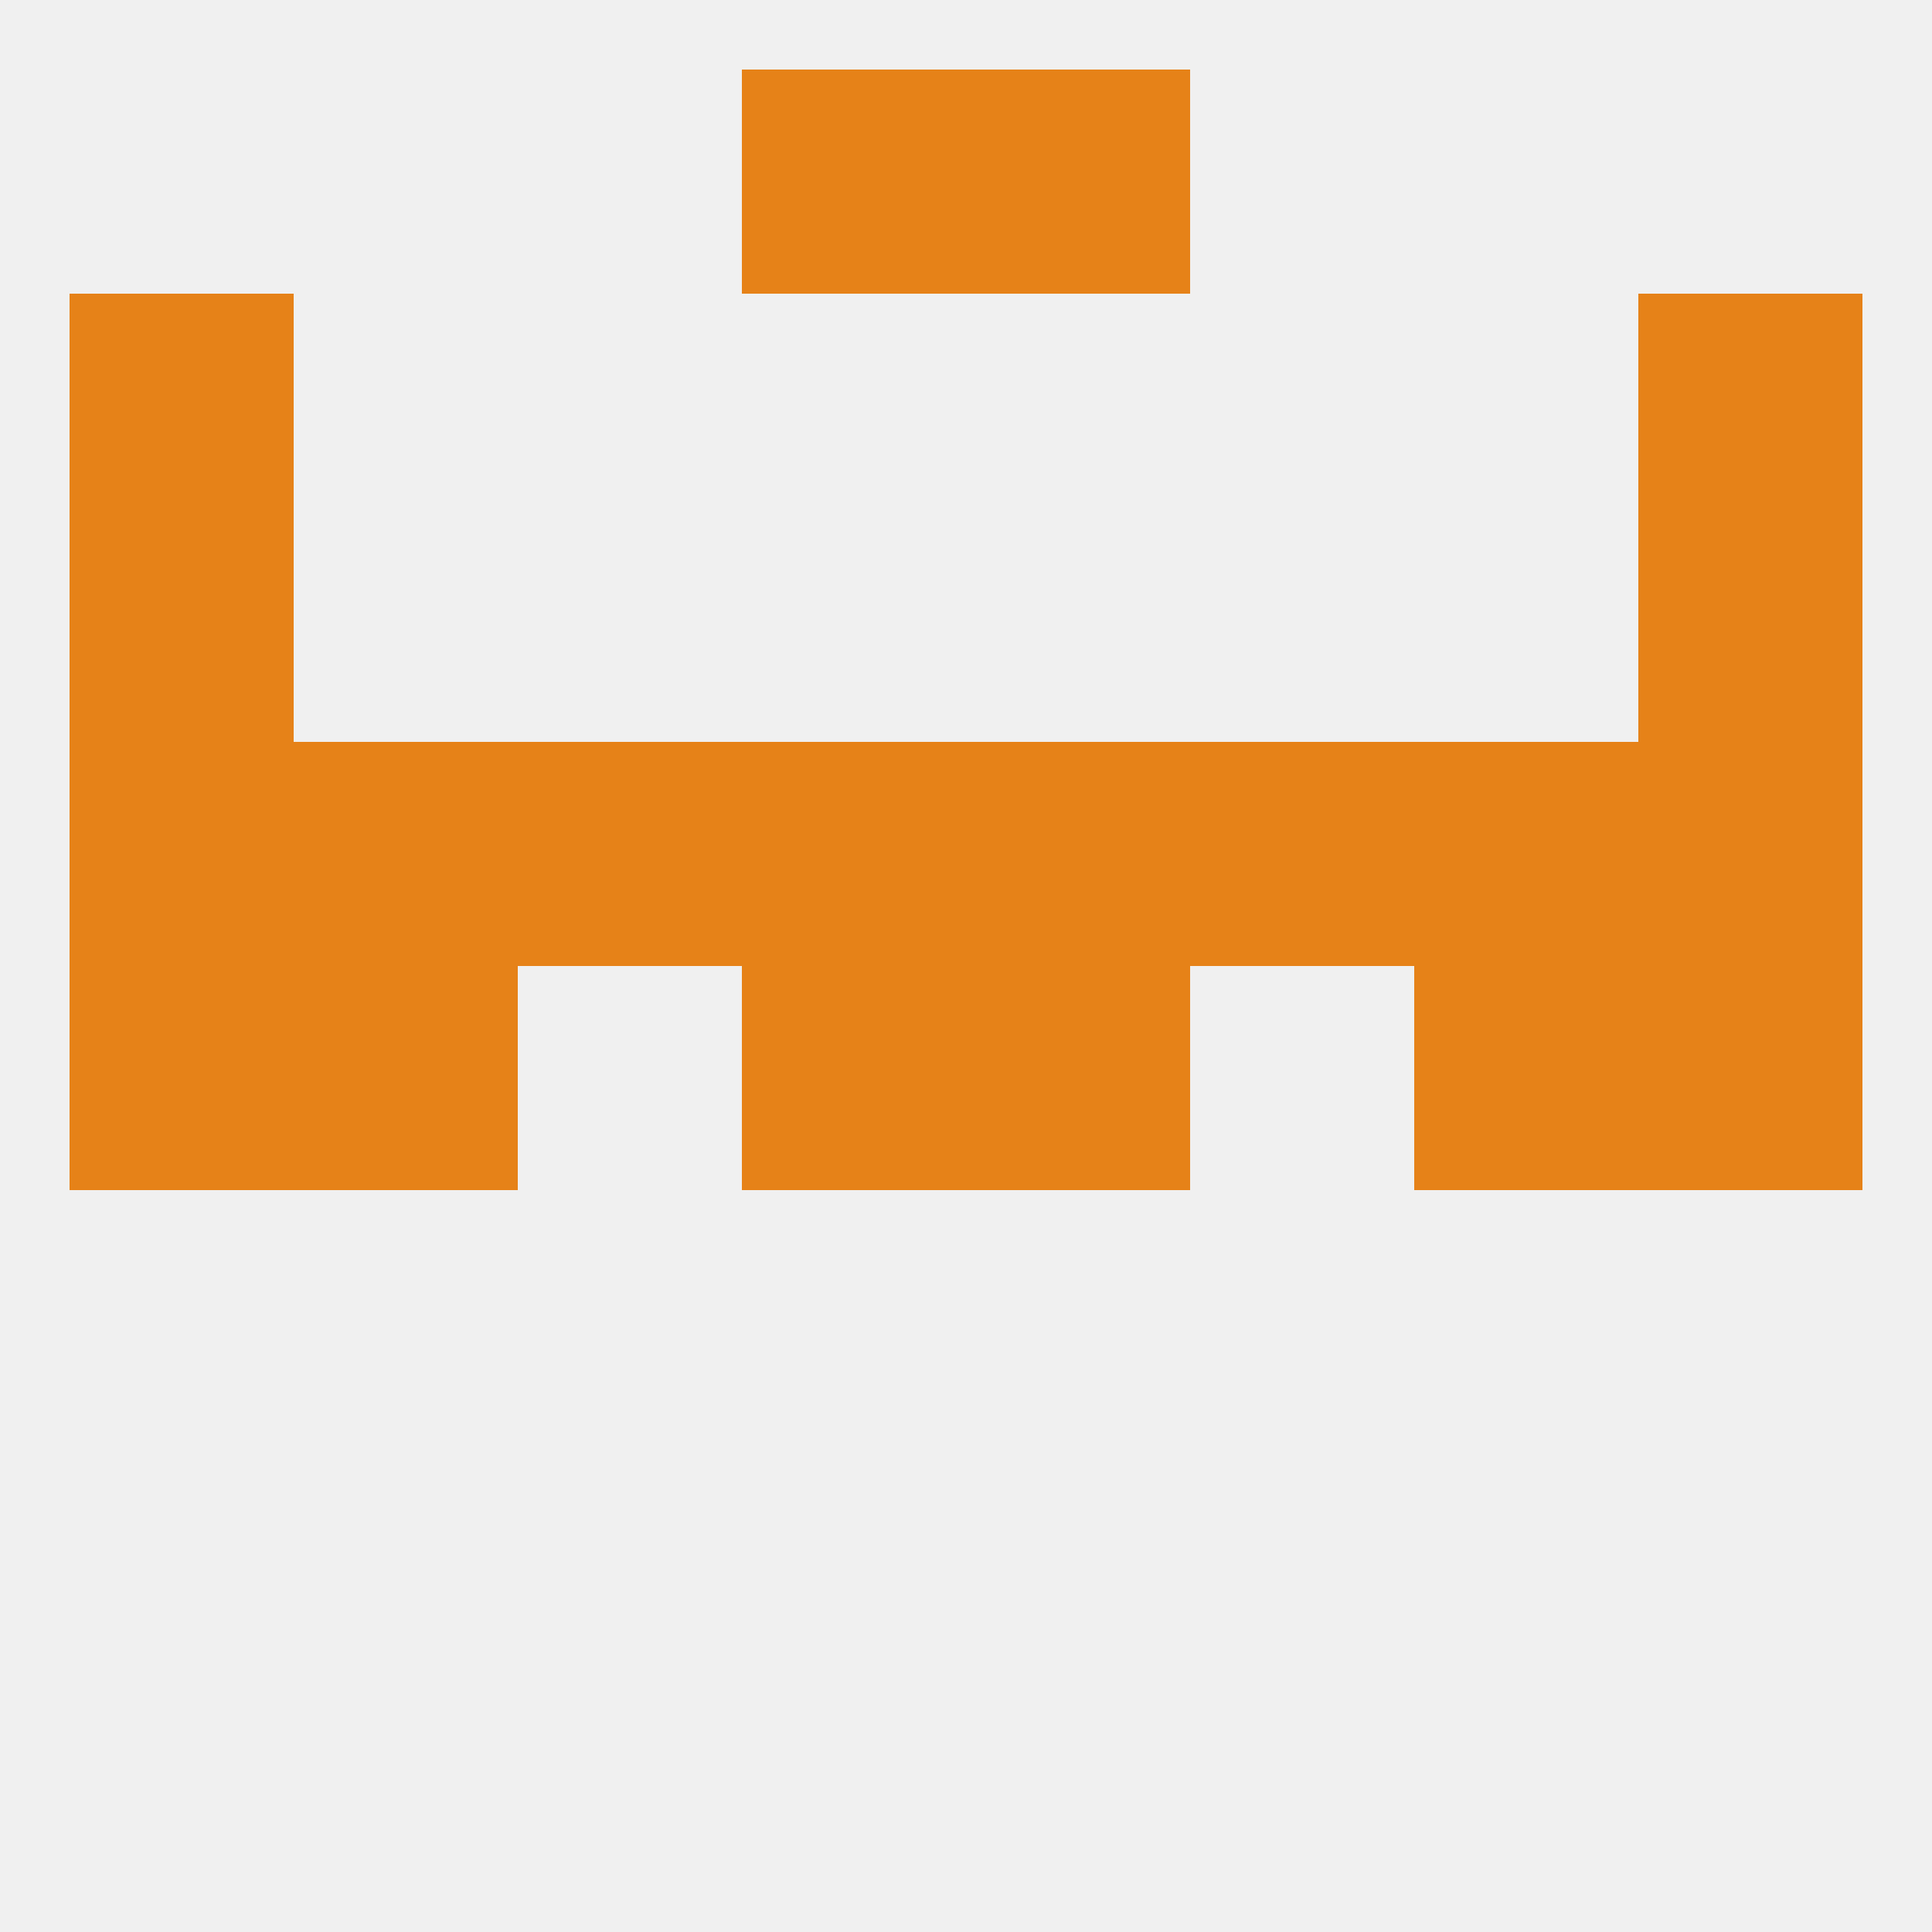
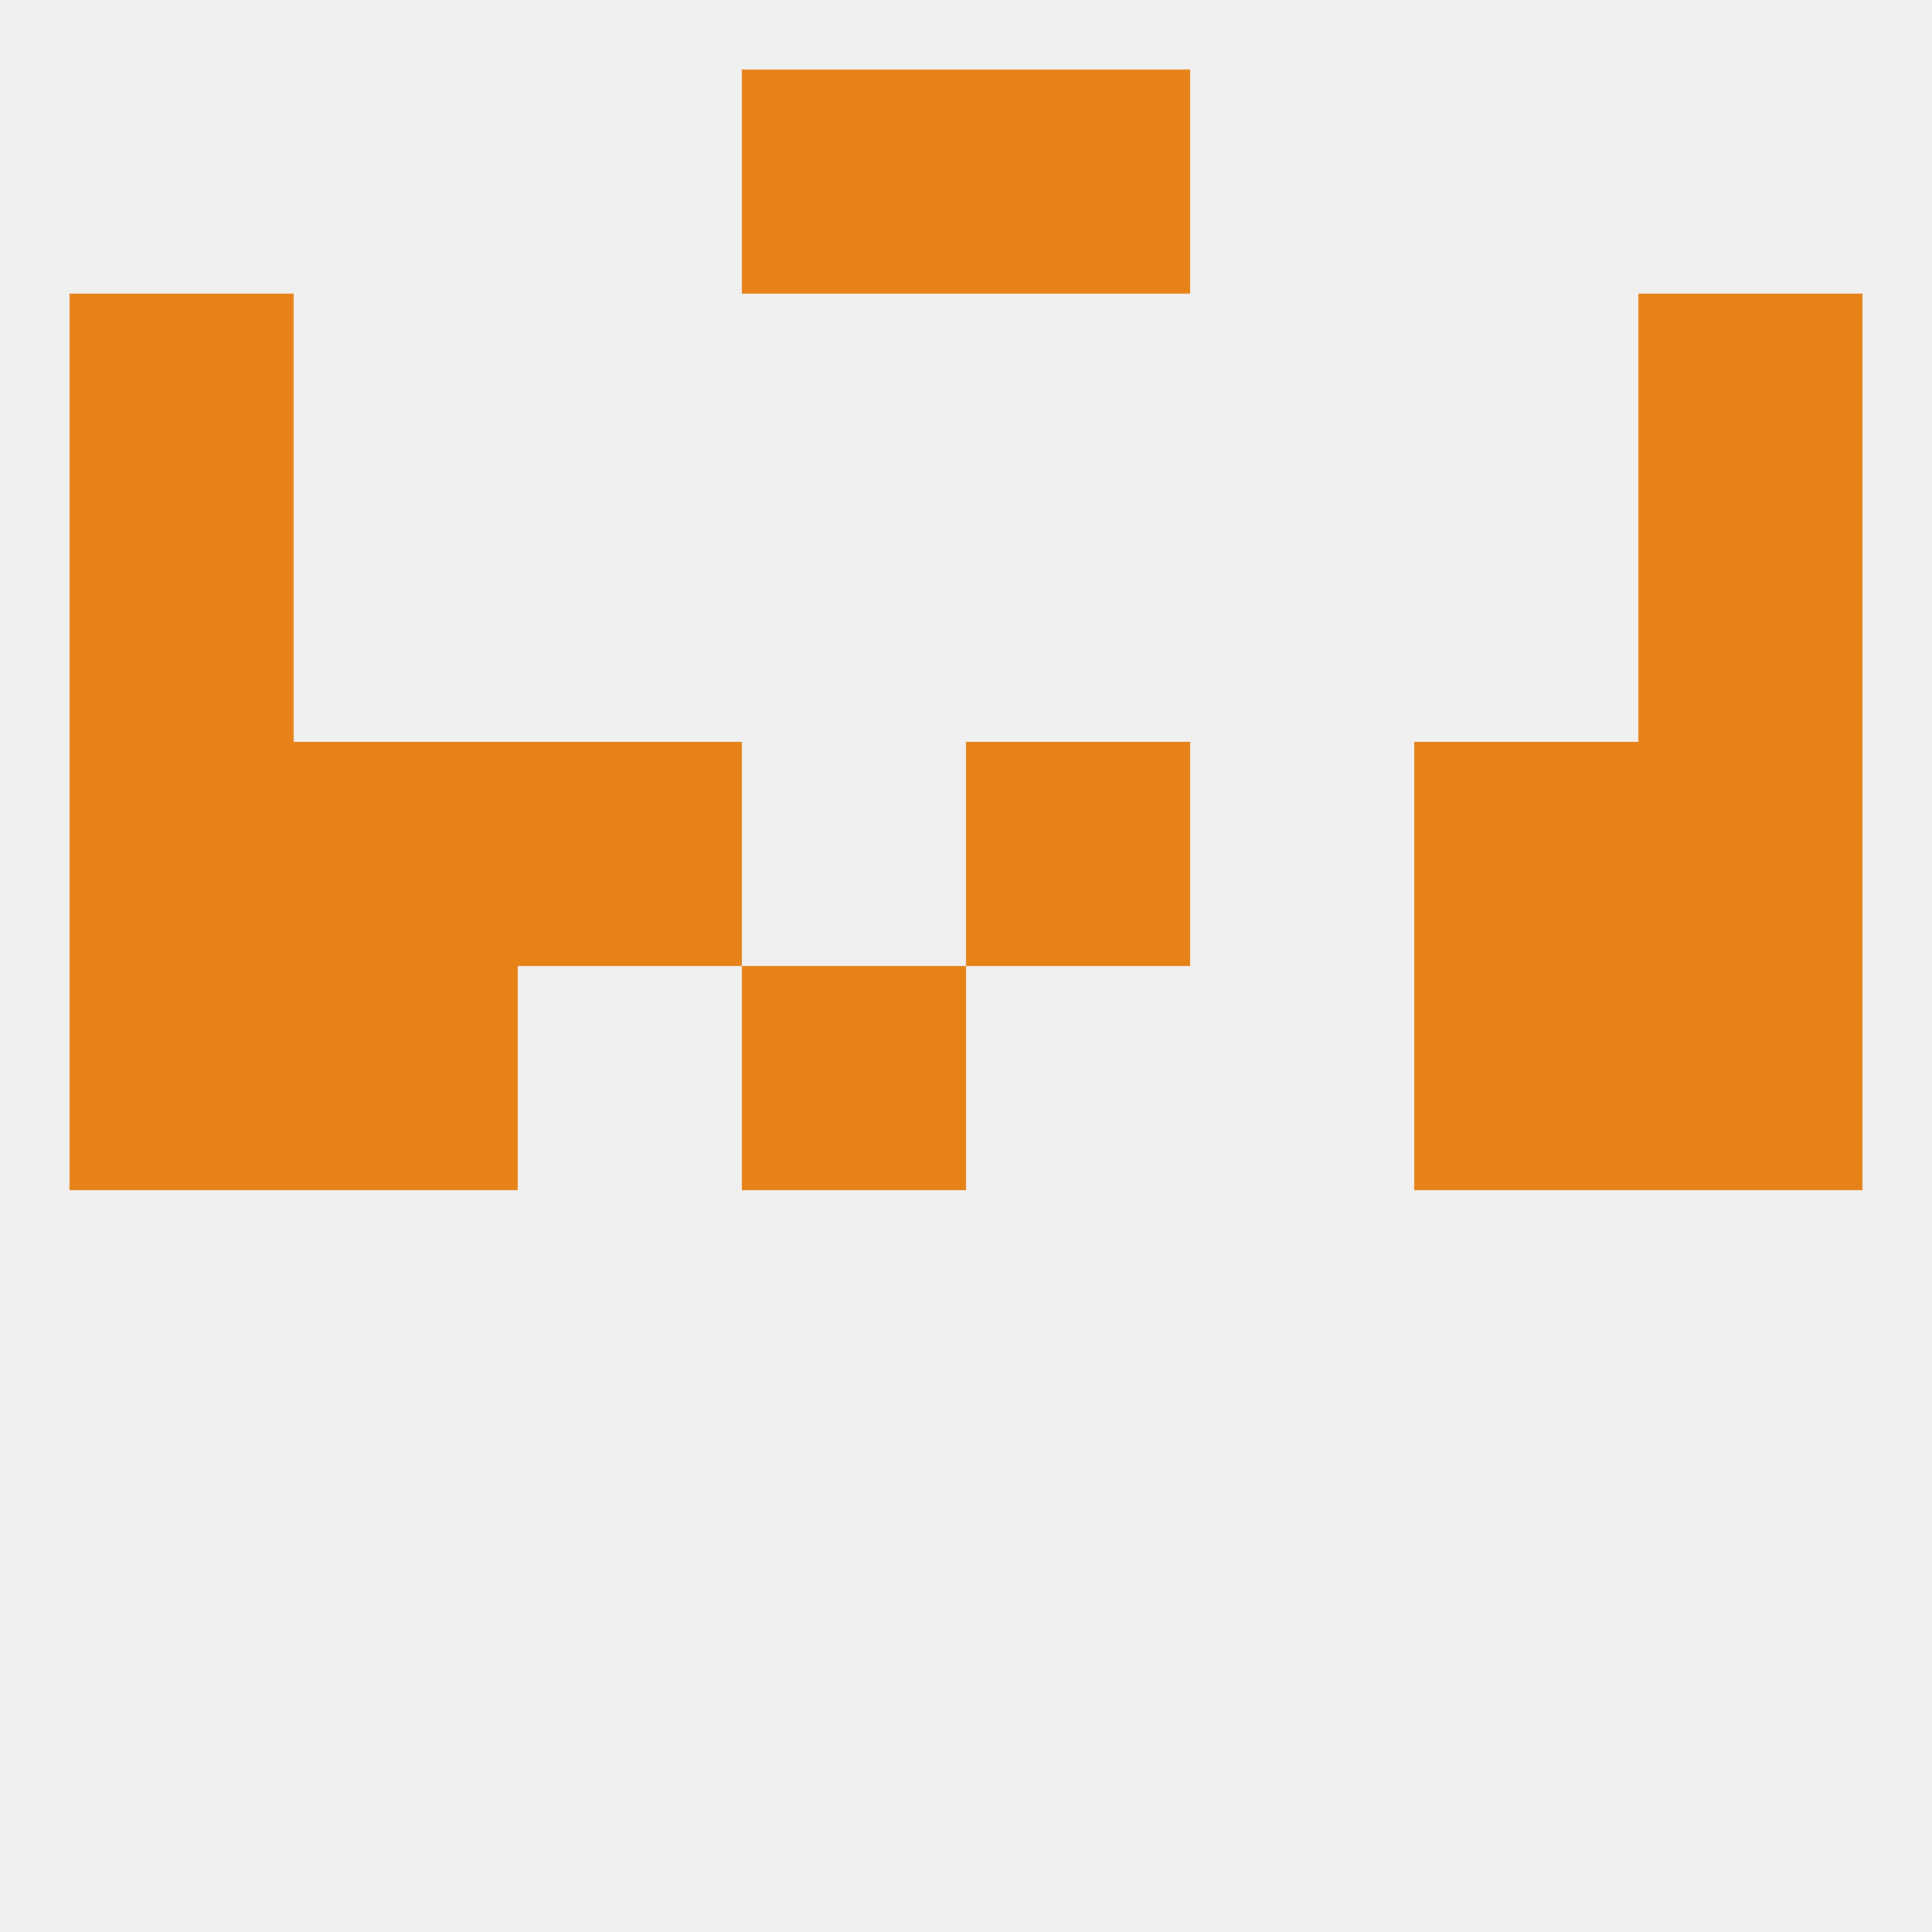
<svg xmlns="http://www.w3.org/2000/svg" version="1.1" baseprofile="full" width="250" height="250" viewBox="0 0 250 250">
  <rect width="100%" height="100%" fill="rgba(240,240,240,255)" />
  <rect x="183" y="125" width="29" height="29" fill="rgba(230,130,24,255)" />
  <rect x="9" y="125" width="29" height="29" fill="rgba(230,130,24,255)" />
  <rect x="212" y="125" width="29" height="29" fill="rgba(230,130,24,255)" />
  <rect x="96" y="125" width="29" height="29" fill="rgba(230,130,24,255)" />
-   <rect x="125" y="125" width="29" height="29" fill="rgba(230,130,24,255)" />
  <rect x="38" y="125" width="29" height="29" fill="rgba(230,130,24,255)" />
  <rect x="38" y="96" width="29" height="29" fill="rgba(230,130,24,255)" />
-   <rect x="96" y="96" width="29" height="29" fill="rgba(230,130,24,255)" />
  <rect x="125" y="96" width="29" height="29" fill="rgba(230,130,24,255)" />
  <rect x="67" y="96" width="29" height="29" fill="rgba(230,130,24,255)" />
-   <rect x="154" y="96" width="29" height="29" fill="rgba(230,130,24,255)" />
  <rect x="9" y="96" width="29" height="29" fill="rgba(230,130,24,255)" />
  <rect x="212" y="96" width="29" height="29" fill="rgba(230,130,24,255)" />
  <rect x="183" y="96" width="29" height="29" fill="rgba(230,130,24,255)" />
  <rect x="9" y="67" width="29" height="29" fill="rgba(230,130,24,255)" />
  <rect x="212" y="67" width="29" height="29" fill="rgba(230,130,24,255)" />
  <rect x="212" y="38" width="29" height="29" fill="rgba(230,130,24,255)" />
  <rect x="9" y="38" width="29" height="29" fill="rgba(230,130,24,255)" />
  <rect x="96" y="9" width="29" height="29" fill="rgba(230,130,24,255)" />
  <rect x="125" y="9" width="29" height="29" fill="rgba(230,130,24,255)" />
</svg>